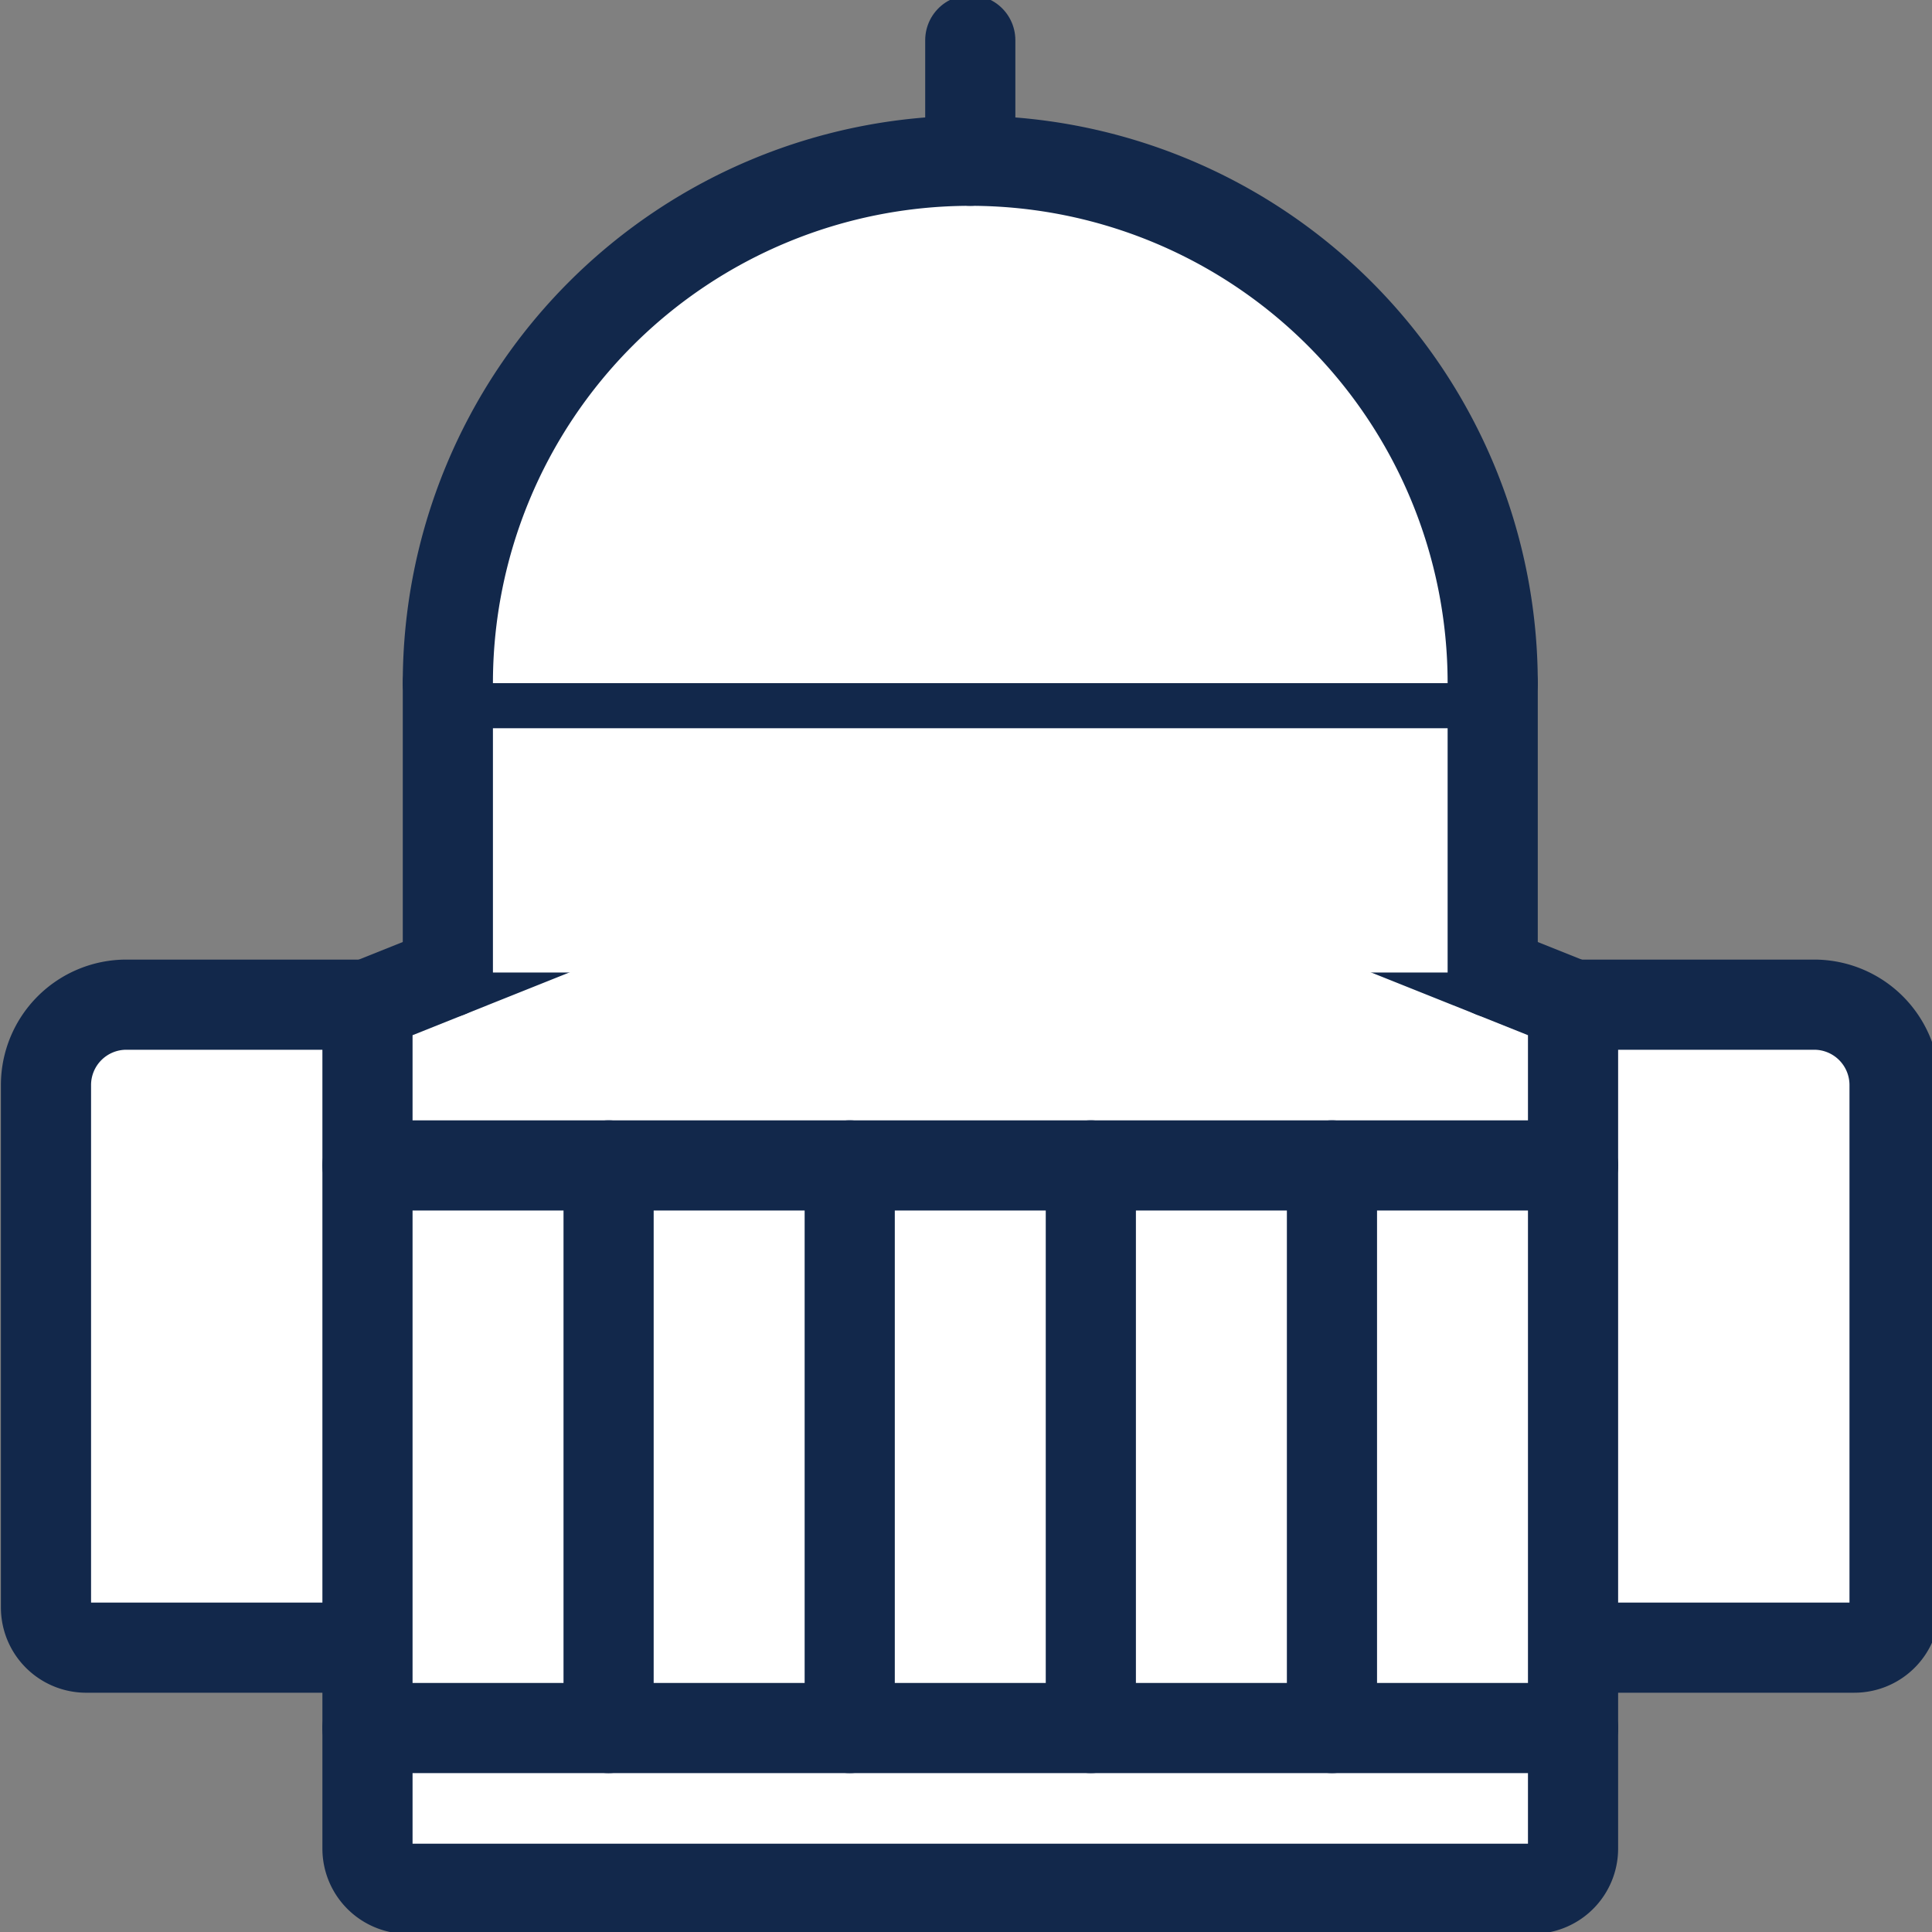
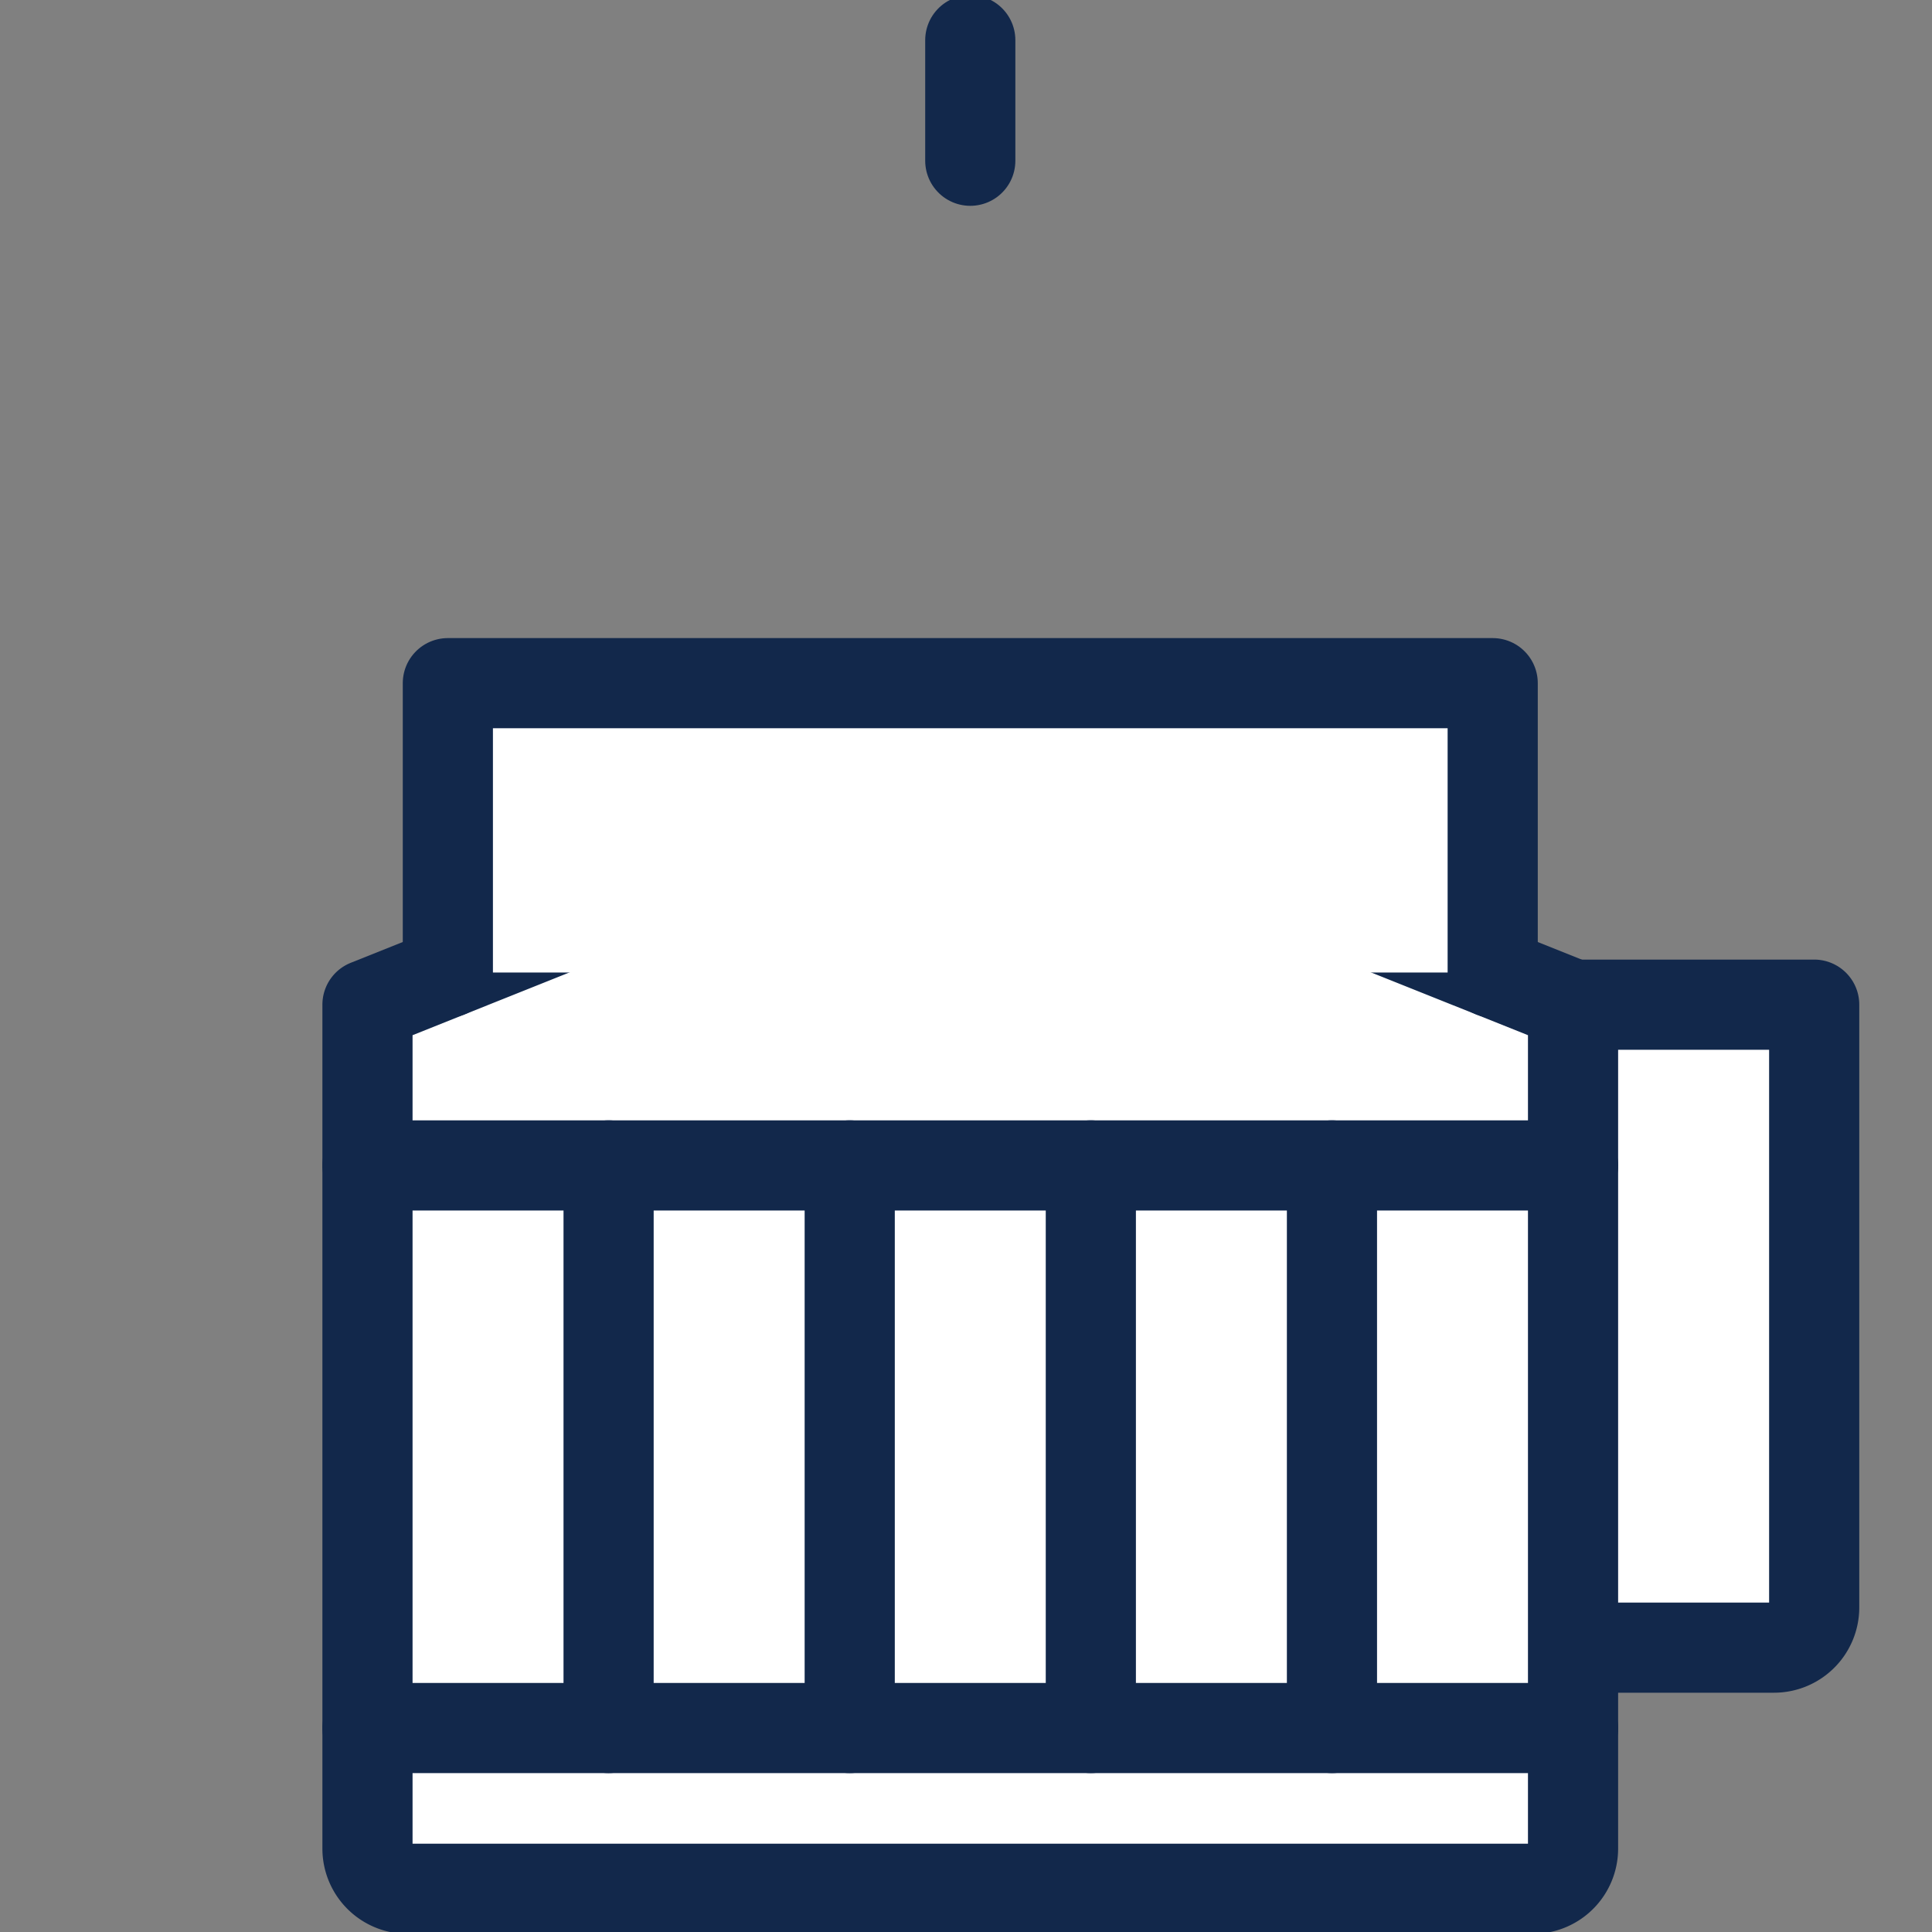
<svg xmlns="http://www.w3.org/2000/svg" width="150" height="150" viewBox="0 0 150 150">
  <rect x="0" y="0" width="150" height="150" fill="#808080" stroke="none" />
  <defs>
    <clipPath id="clip-path">
      <rect id="Rectangle_38" data-name="Rectangle 38" width="150" height="150" transform="translate(-0.417)" fill="#fff" stroke="#12284b" stroke-width="7" />
    </clipPath>
  </defs>
  <g id="Group_106" data-name="Group 106" transform="translate(0.473)">
    <g id="Group_47" data-name="Group 47" transform="translate(-0.056)" clip-path="url(#clip-path)">
-       <path id="Path_82" data-name="Path 82" d="M19.5,12.5H38.22a6.242,6.242,0,0,1,6.24,6.24V59.3a3.121,3.121,0,0,1-3.12,3.12H19.5" transform="translate(102.216 65.502)" fill="#fff" stroke="#12284b" stroke-linecap="round" stroke-linejoin="round" stroke-width="7" />
-       <path id="Path_83" data-name="Path 83" d="M25.461,62.421H3.62A3.121,3.121,0,0,1,.5,59.3V18.74A6.242,6.242,0,0,1,6.74,12.5h18.72" transform="translate(2.653 65.502)" fill="#fff" stroke="#12284b" stroke-linecap="round" stroke-linejoin="round" stroke-width="7" />
+       <path id="Path_82" data-name="Path 82" d="M19.5,12.5H38.22V59.3a3.121,3.121,0,0,1-3.12,3.12H19.5" transform="translate(102.216 65.502)" fill="#fff" stroke="#12284b" stroke-linecap="round" stroke-linejoin="round" stroke-width="7" />
      <path id="Path_84" data-name="Path 84" d="M98.1,93.339a3.121,3.121,0,0,1-3.12,3.12H7.62a3.121,3.121,0,0,1-3.12-3.12V27.817L48.986,10.026a6.189,6.189,0,0,1,4.63,0L98.1,27.817Z" transform="translate(23.614 50.185)" fill="#fff" stroke="#12284b" stroke-linecap="round" stroke-linejoin="round" stroke-width="7" />
      <path id="Path_85" data-name="Path 85" d="M5.5,30.965V8.5H86.622V30.965" transform="translate(28.854 44.541)" fill="#fff" stroke="#12284b" stroke-linecap="round" stroke-linejoin="round" stroke-width="7" />
-       <path id="Path_86" data-name="Path 86" d="M5.5,42.561a40.561,40.561,0,1,1,81.122,0" transform="translate(28.854 10.48)" fill="#fff" stroke="#12284b" stroke-linecap="round" stroke-linejoin="round" stroke-width="7" />
      <line id="Line_10" data-name="Line 10" y1="9.36" transform="translate(74.915 3.12)" fill="none" stroke="#12284b" stroke-linecap="round" stroke-linejoin="round" stroke-width="7" />
      <line id="Line_11" data-name="Line 11" y1="43.681" transform="translate(46.834 90.482)" fill="none" stroke="#12284b" stroke-linecap="round" stroke-linejoin="round" stroke-width="7" />
      <line id="Line_12" data-name="Line 12" y1="43.681" transform="translate(65.555 90.482)" fill="none" stroke="#12284b" stroke-linecap="round" stroke-linejoin="round" stroke-width="7" />
      <line id="Line_13" data-name="Line 13" y1="43.681" transform="translate(84.275 90.482)" fill="none" stroke="#12284b" stroke-linecap="round" stroke-linejoin="round" stroke-width="7" />
      <line id="Line_14" data-name="Line 14" y1="43.681" transform="translate(102.996 90.482)" fill="none" stroke="#12284b" stroke-linecap="round" stroke-linejoin="round" stroke-width="7" />
      <line id="Line_15" data-name="Line 15" x2="93.602" transform="translate(28.114 90.482)" fill="none" stroke="#12284b" stroke-linecap="round" stroke-linejoin="round" stroke-width="7" />
      <line id="Line_16" data-name="Line 16" x2="93.602" transform="translate(28.114 134.163)" fill="none" stroke="#12284b" stroke-linecap="round" stroke-linejoin="round" stroke-width="7" />
    </g>
  </g>
</svg>